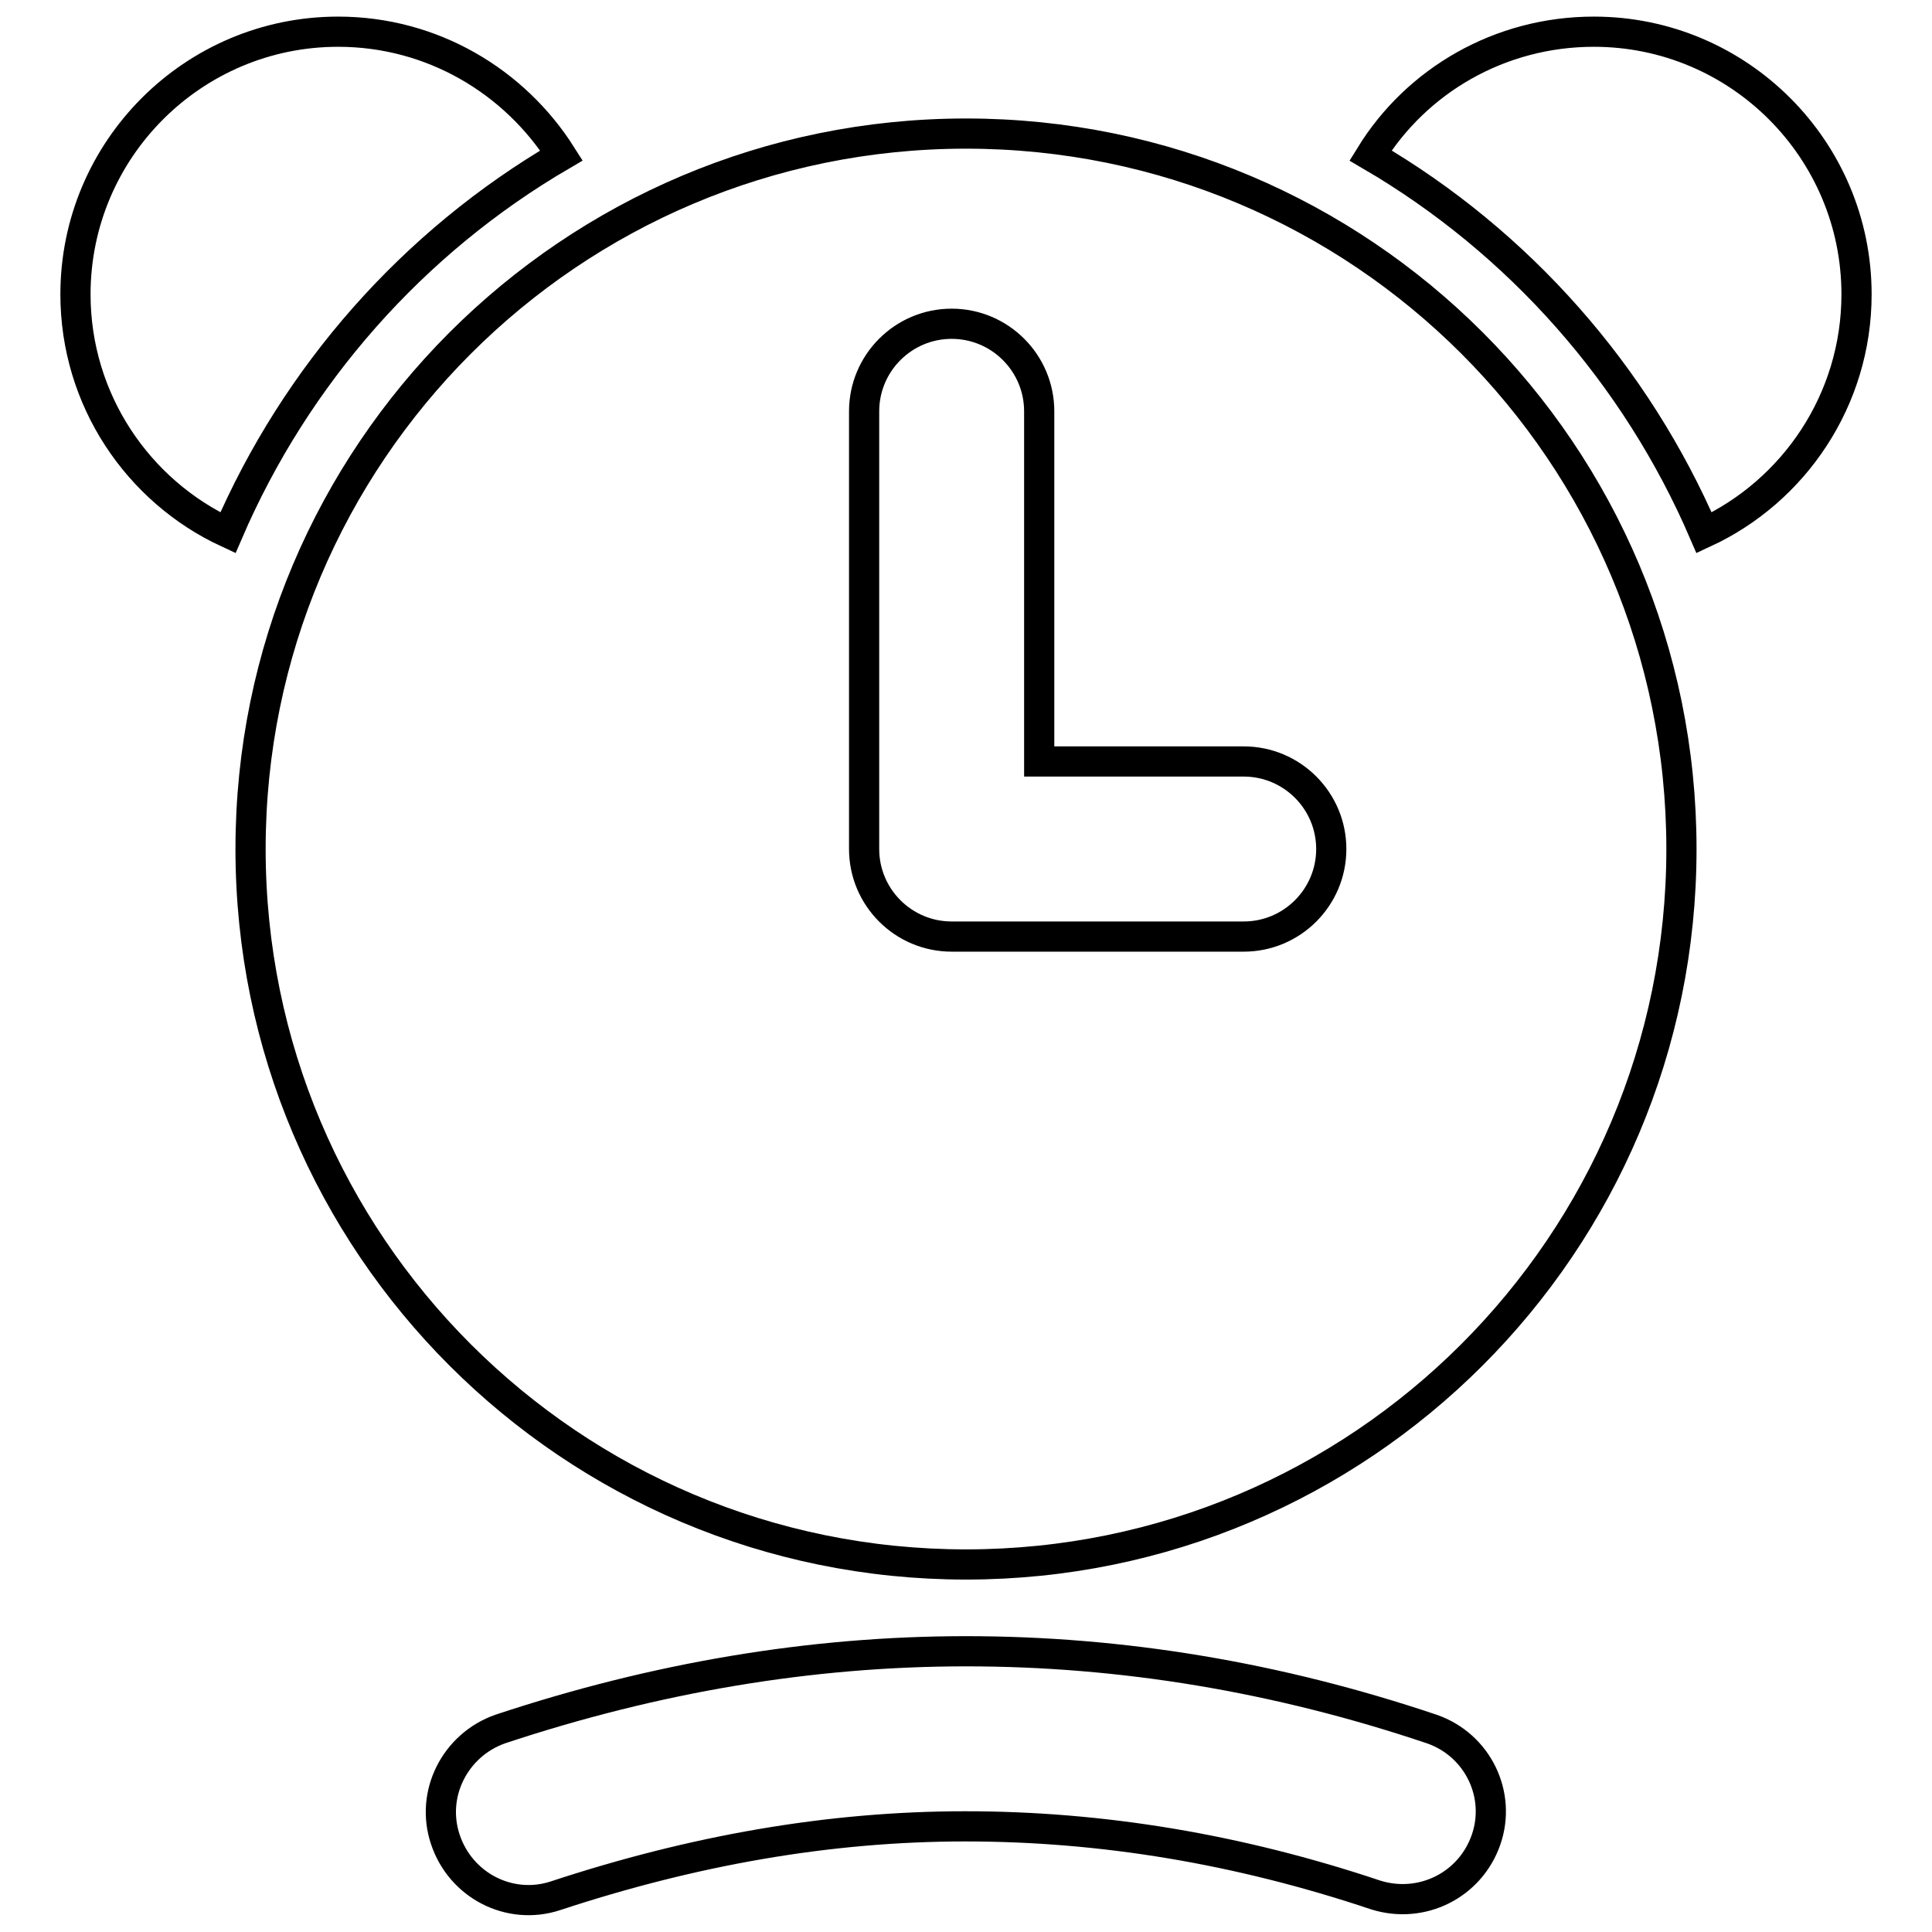
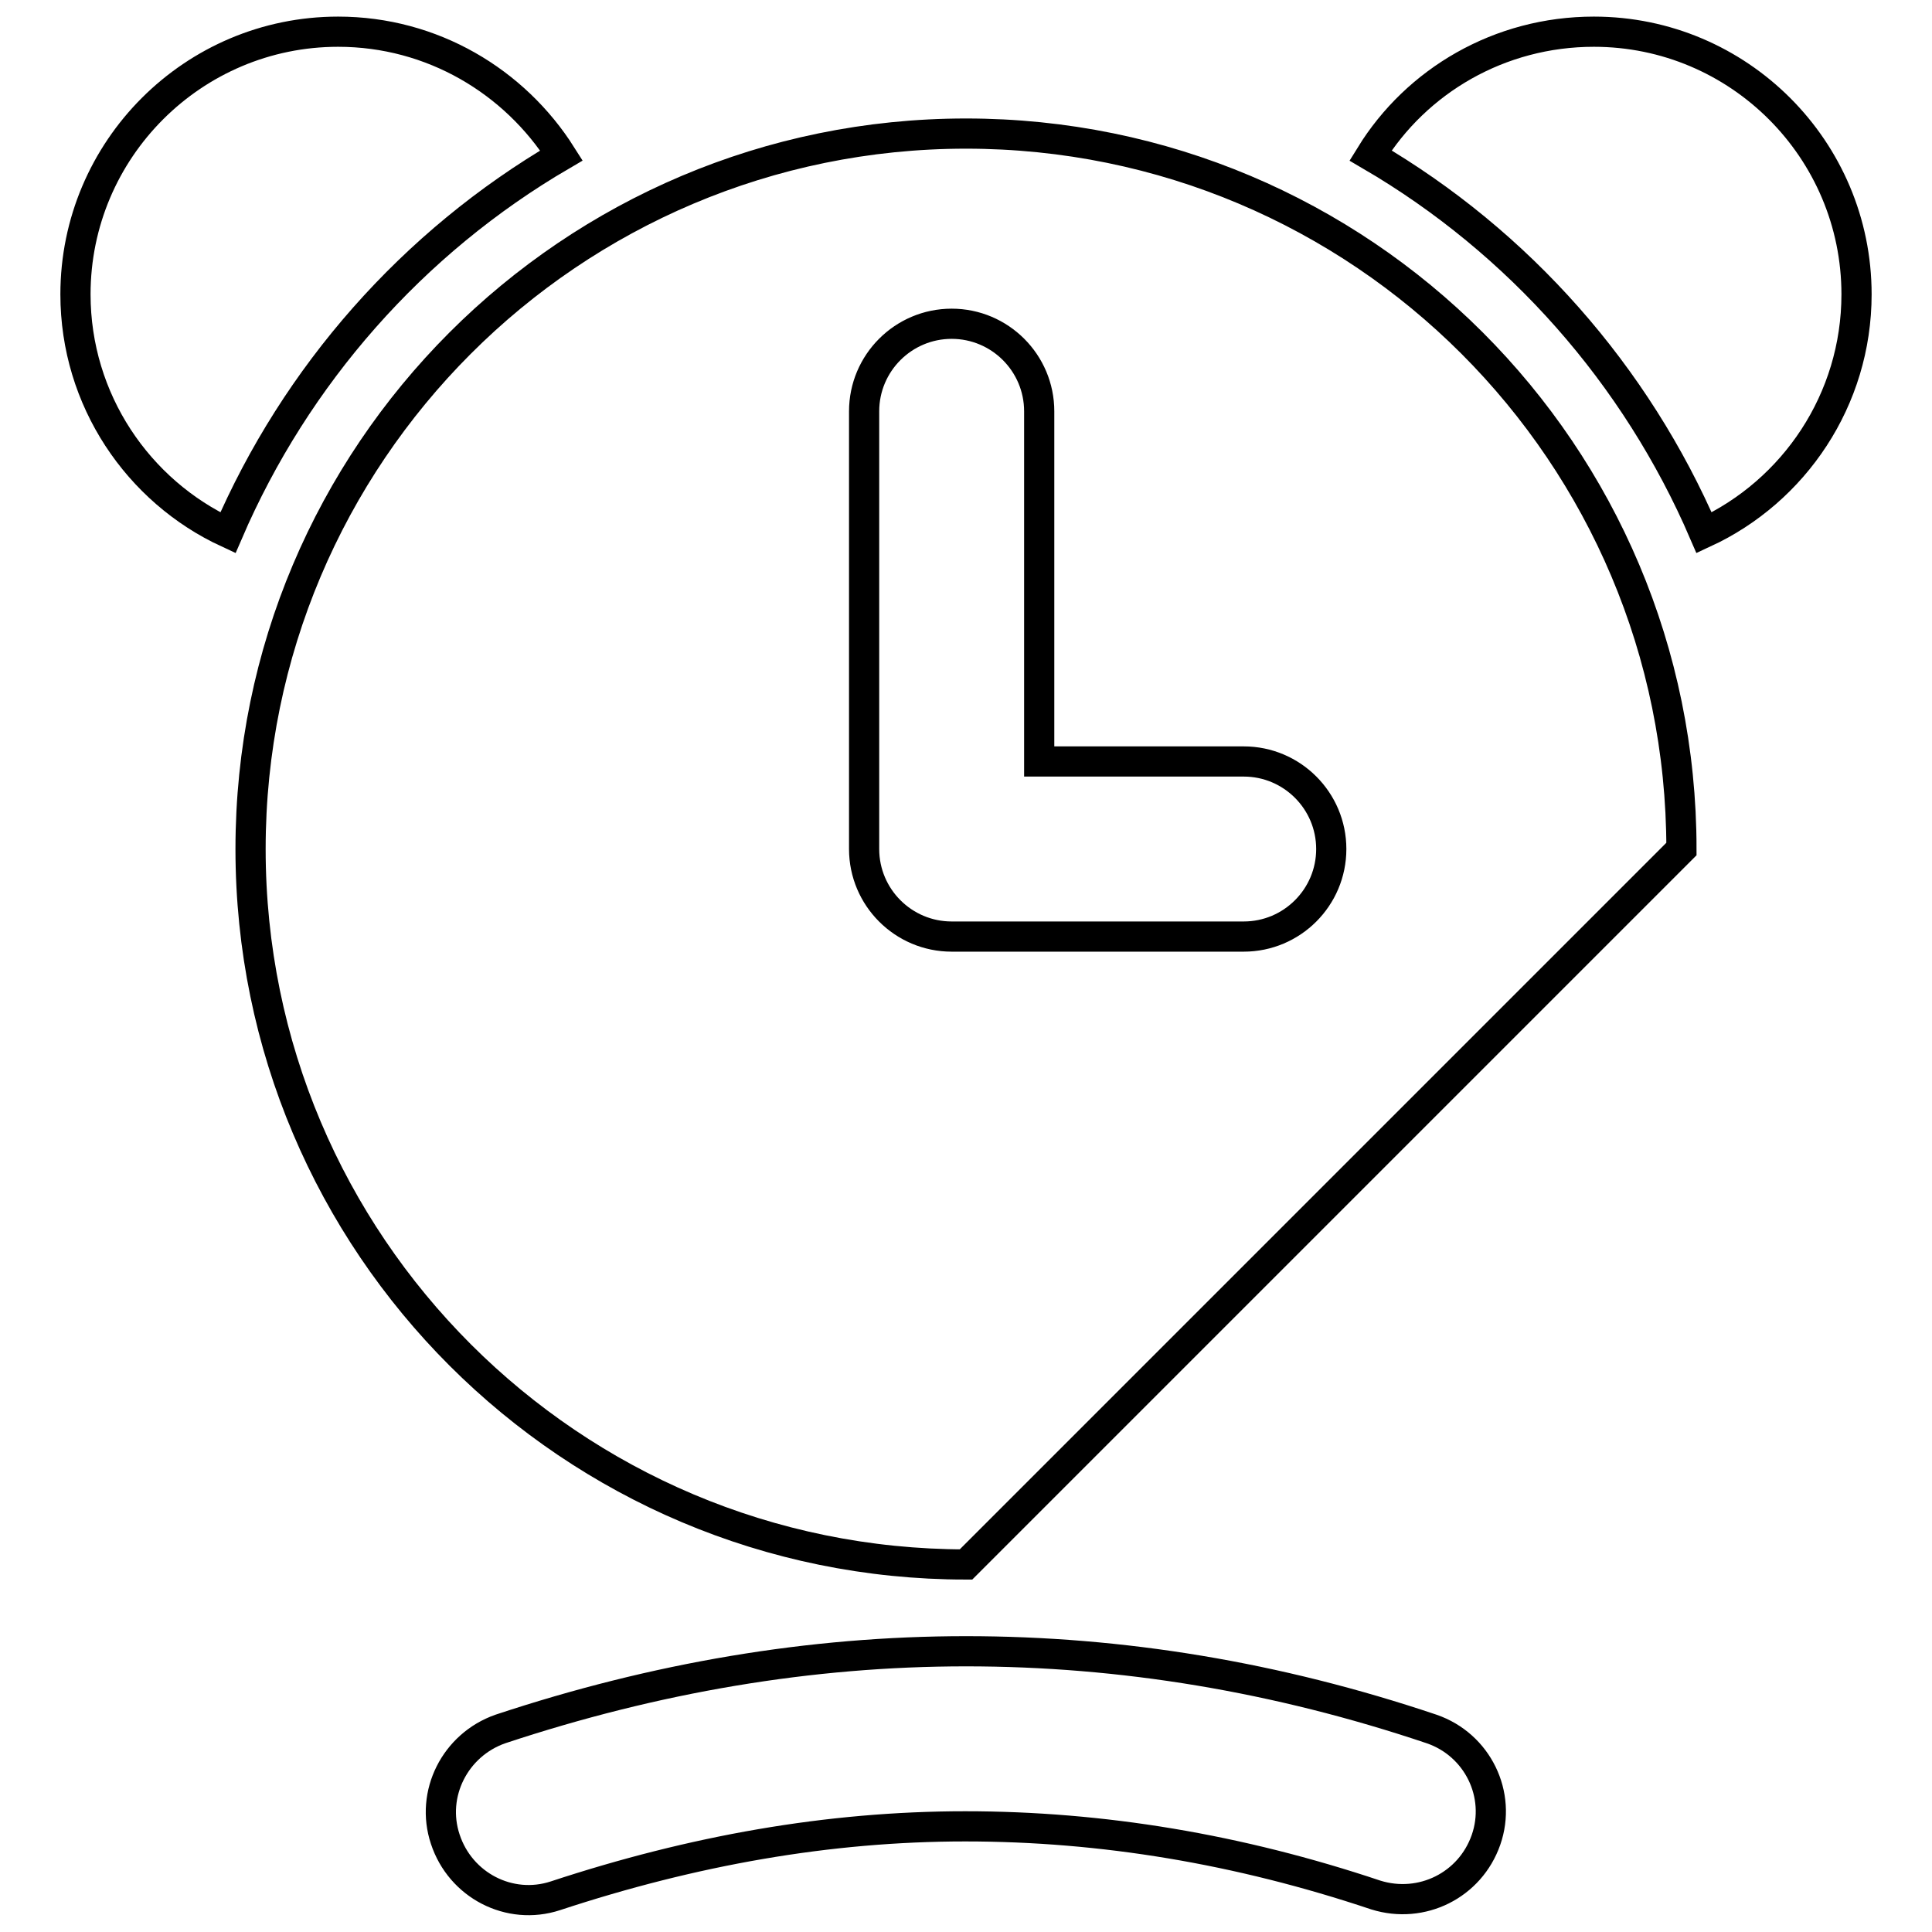
<svg xmlns="http://www.w3.org/2000/svg" version="1.1" x="0px" y="0px" viewBox="0 0 256 256" enable-background="new 0 0 256 256" xml:space="preserve">
  <g>
-     <path stroke-width="4" fill-opacity="0" stroke="#000000" d="M137.7,100.9V54.5c0-6.4-5.2-11.6-11.6-11.6c-6.4,0-11.6,5.2-11.6,11.6c0,0,0,0,0,0v58 c0,6.4,5.2,11.6,11.6,11.6h38.7c6.4,0,11.6-5.2,11.6-11.6s-5.2-11.6-11.6-11.6H137.7z M30.2,70.6C18.3,65.1,10,53,10,39 C10,19.8,25.6,4.2,44.8,4.2c12.5,0,23.4,6.6,29.6,16.4C54.7,32.1,39.2,49.7,30.2,70.6z M181.6,20.6c6.1-9.9,17.1-16.4,29.6-16.4 C230.4,4.2,246,19.8,246,39c0,14-8.3,26.1-20.2,31.6C216.8,49.7,201.3,32.1,181.6,20.6z M128,207.3c-52.3,0-94.8-42.4-94.8-94.8 c0-52.3,42.4-94.8,94.8-94.8s94.8,42.4,94.8,94.8C222.8,164.9,180.3,207.3,128,207.3z M73.6,251.2c-6.1,2-12.6-1.4-14.6-7.5 c-2-6,1.3-12.5,7.3-14.6c20.5-6.8,41.1-10.3,61.7-10.3s41.2,3.4,61.7,10.3c6.1,2.1,9.3,8.7,7.2,14.7c-2.1,6-8.5,9.2-14.6,7.3 c-18.2-6.1-36.3-9.1-54.4-9.1S91.8,245.2,73.6,251.2z" />
+     <path stroke-width="4" fill-opacity="0" stroke="#000000" d="M137.7,100.9V54.5c0-6.4-5.2-11.6-11.6-11.6c-6.4,0-11.6,5.2-11.6,11.6c0,0,0,0,0,0v58 c0,6.4,5.2,11.6,11.6,11.6h38.7c6.4,0,11.6-5.2,11.6-11.6s-5.2-11.6-11.6-11.6H137.7z M30.2,70.6C18.3,65.1,10,53,10,39 C10,19.8,25.6,4.2,44.8,4.2c12.5,0,23.4,6.6,29.6,16.4C54.7,32.1,39.2,49.7,30.2,70.6z M181.6,20.6c6.1-9.9,17.1-16.4,29.6-16.4 C230.4,4.2,246,19.8,246,39c0,14-8.3,26.1-20.2,31.6C216.8,49.7,201.3,32.1,181.6,20.6z M128,207.3c-52.3,0-94.8-42.4-94.8-94.8 c0-52.3,42.4-94.8,94.8-94.8s94.8,42.4,94.8,94.8z M73.6,251.2c-6.1,2-12.6-1.4-14.6-7.5 c-2-6,1.3-12.5,7.3-14.6c20.5-6.8,41.1-10.3,61.7-10.3s41.2,3.4,61.7,10.3c6.1,2.1,9.3,8.7,7.2,14.7c-2.1,6-8.5,9.2-14.6,7.3 c-18.2-6.1-36.3-9.1-54.4-9.1S91.8,245.2,73.6,251.2z" />
  </g>
</svg>